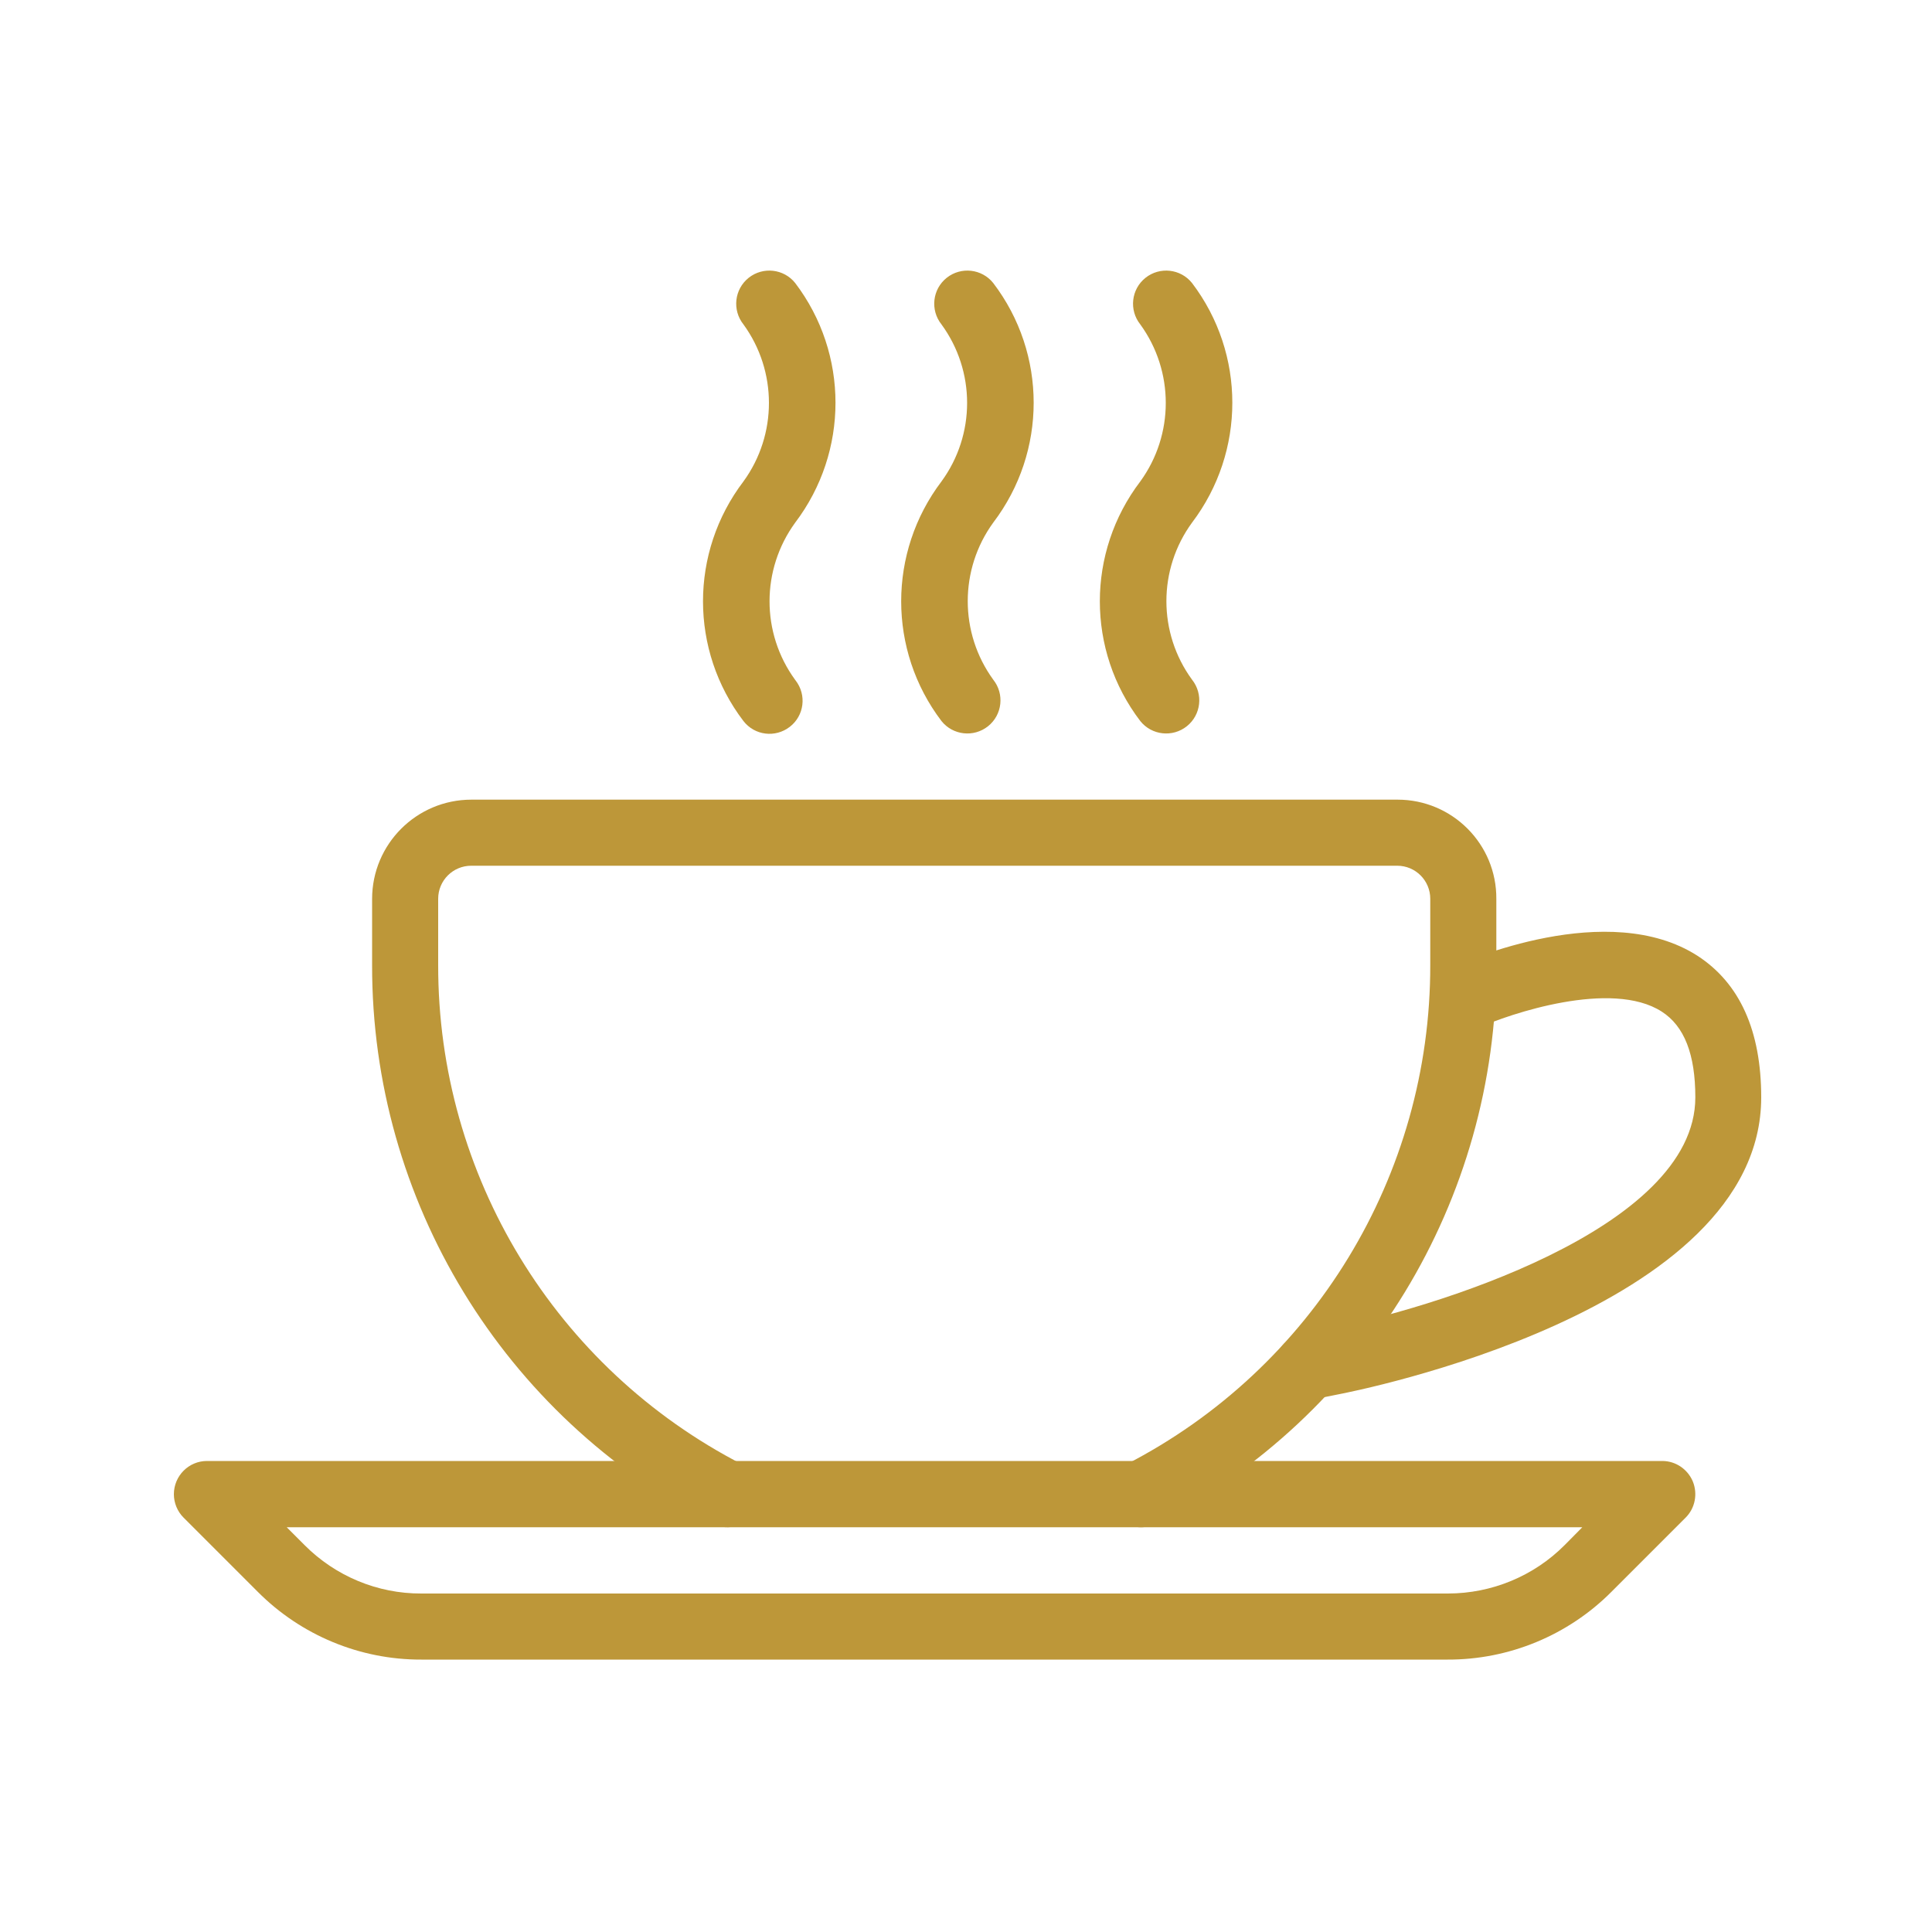
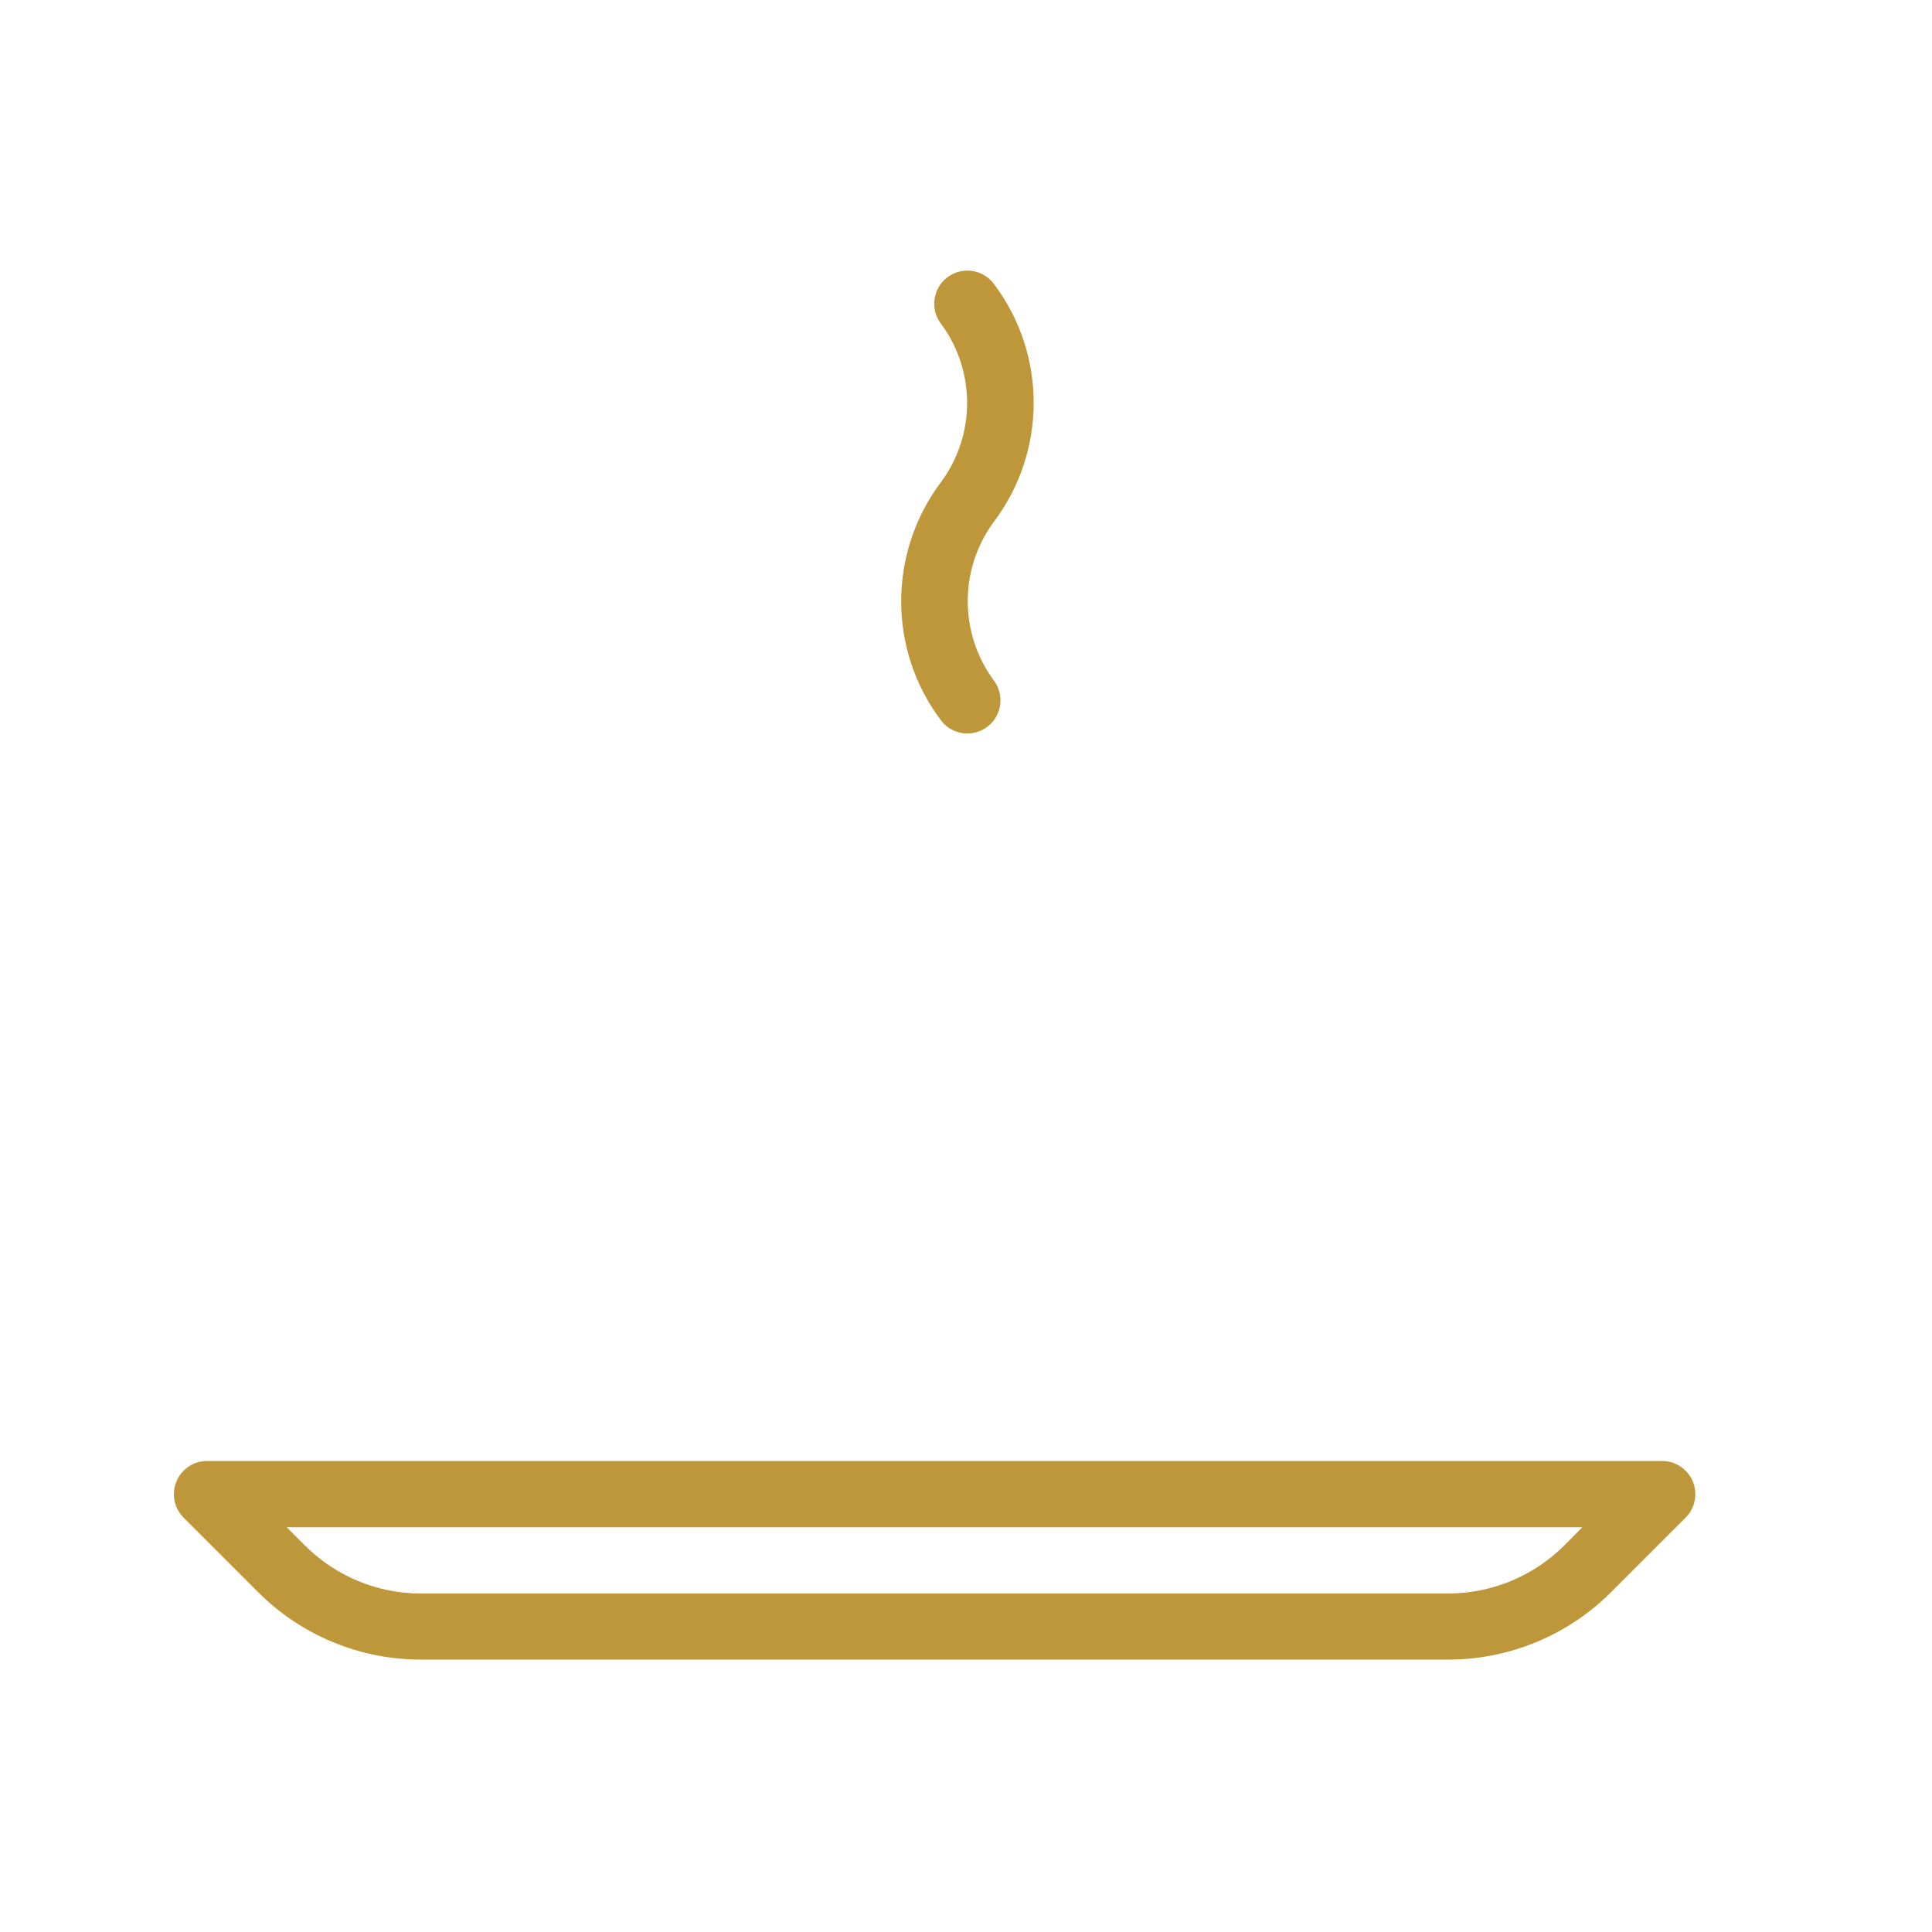
<svg xmlns="http://www.w3.org/2000/svg" version="1.1" id="Ebene_1" x="0px" y="0px" viewBox="0 0 100 100" style="enable-background:new 0 0 100 100;" xml:space="preserve">
  <style type="text/css">
	.st0{fill:#BD9739;}
</style>
  <g id="Gruppe_41" transform="translate(-307.999 -332.009)">
    <g id="Gruppe_40" transform="translate(307.999 332.009)">
-       <path id="Pfad_163" class="st0" d="M72.34,41.39H24.4c-2.84,0-5.14,2.3-5.14,5.14v0v3.42c-0.02,12.18,6.78,23.34,17.61,28.91    c0.84,0.43,1.87,0.1,2.31-0.74c0.43-0.84,0.1-1.87-0.74-2.31c-9.69-4.98-15.78-14.97-15.76-25.87v-3.42    c0-0.95,0.77-1.71,1.71-1.71l0,0h47.93c0.95,0,1.71,0.77,1.71,1.71v3.42c0.02,10.9-6.07,20.89-15.76,25.87    c-0.84,0.43-1.17,1.47-0.73,2.31c0.29,0.57,0.88,0.93,1.52,0.93c0.27,0,0.54-0.07,0.78-0.19c10.83-5.57,17.63-16.73,17.61-28.91    v-3.42C77.47,43.69,75.17,41.39,72.34,41.39L72.34,41.39L72.34,41.39z" />
      <path id="Pfad_164" class="st0" d="M87.62,76.68c-0.27-0.64-0.89-1.06-1.58-1.06H10.71C9.77,75.62,9,76.39,9,77.34    c0,0.45,0.18,0.89,0.5,1.21l3.84,3.84c2.24,2.25,5.29,3.52,8.47,3.51h53.12c3.18,0.01,6.24-1.26,8.48-3.51l3.84-3.84    C87.74,78.06,87.88,77.32,87.62,76.68L87.62,76.68z M80.99,79.97c-1.6,1.61-3.78,2.51-6.05,2.51H21.81    c-2.27,0.01-4.45-0.9-6.05-2.51l-0.92-0.92H81.9L80.99,79.97z" />
-       <path id="Pfad_165" class="st0" d="M87.86,49.47c-4.61-2.96-11.98,0.25-12.8,0.63c-0.86,0.39-1.24,1.41-0.85,2.27    c0.39,0.86,1.41,1.24,2.27,0.85c1.65-0.75,6.94-2.53,9.53-0.86c1.17,0.75,1.74,2.21,1.74,4.44c0,6.85-13.82,11-19.17,12.02    l-1.21,0.24c-0.93,0.18-1.54,1.07-1.36,2c0.15,0.81,0.86,1.39,1.69,1.39c0.11,0,0.22-0.01,0.33-0.03l1.2-0.24    c0.9-0.17,21.93-4.3,21.93-15.38C91.16,53.35,90.05,50.89,87.86,49.47L87.86,49.47z" />
-       <path id="Pfad_166" class="st0" d="M61.7,27.05c2.78-3.67,2.78-8.74,0-12.4c-0.59-0.74-1.67-0.86-2.41-0.27    c-0.74,0.59-0.86,1.67-0.27,2.41c1.76,2.42,1.76,5.71,0,8.13c-2.79,3.67-2.79,8.74,0,12.4c0.59,0.74,1.67,0.86,2.41,0.27    c0.74-0.59,0.86-1.67,0.27-2.41C59.93,32.76,59.93,29.47,61.7,27.05z" />
      <path id="Pfad_167" class="st0" d="M51.41,27.05c2.79-3.67,2.79-8.74,0-12.4c-0.59-0.74-1.67-0.86-2.41-0.27    c-0.74,0.59-0.86,1.67-0.27,2.41c1.77,2.42,1.77,5.71,0,8.13c-2.78,3.67-2.78,8.74,0,12.4c0.59,0.74,1.67,0.86,2.41,0.27    c0.74-0.59,0.86-1.67,0.27-2.41l0,0C49.65,32.76,49.65,29.47,51.41,27.05z" />
-       <path id="Pfad_168" class="st0" d="M41.16,27.05c2.78-3.67,2.78-8.74,0-12.4c-0.59-0.74-1.67-0.86-2.41-0.27    c-0.74,0.59-0.86,1.67-0.27,2.41l0,0c1.76,2.42,1.76,5.71,0,8.13c-2.79,3.67-2.79,8.74,0,12.4c0.58,0.75,1.65,0.88,2.4,0.3    c0.75-0.58,0.88-1.65,0.3-2.4c-0.01-0.01-0.02-0.03-0.03-0.04C39.39,32.76,39.39,29.48,41.16,27.05L41.16,27.05z" />
    </g>
  </g>
</svg>